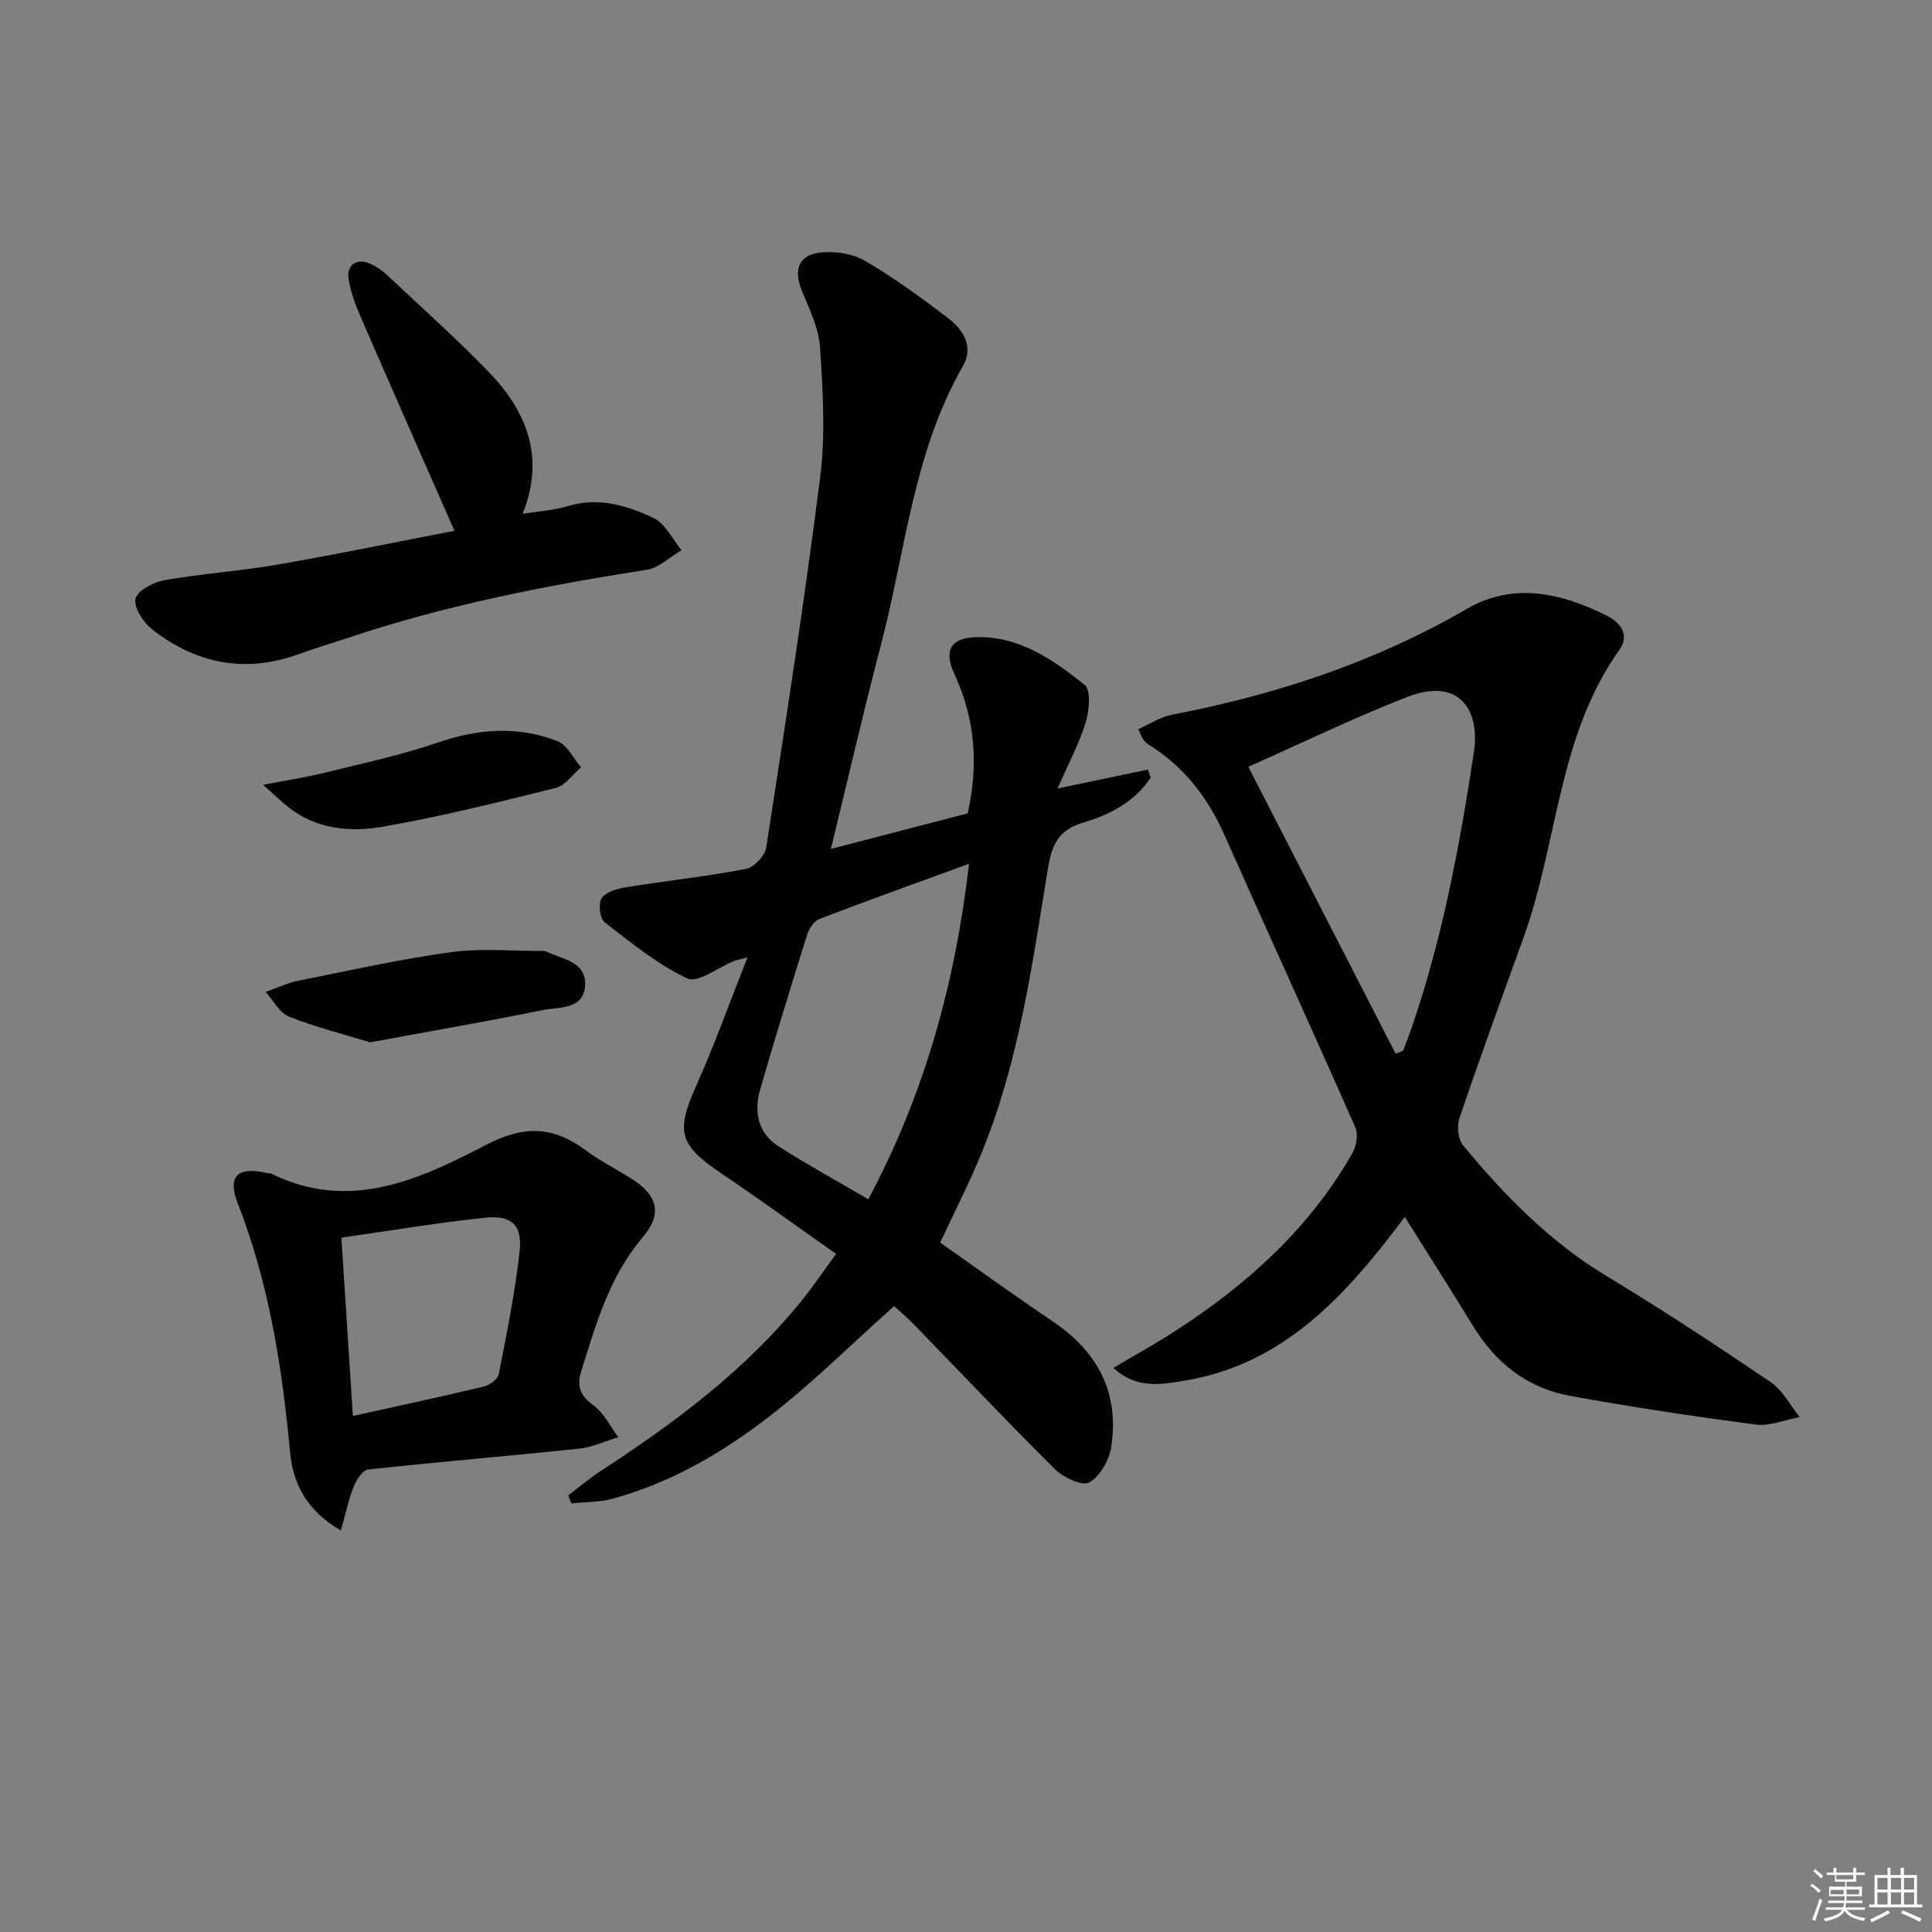
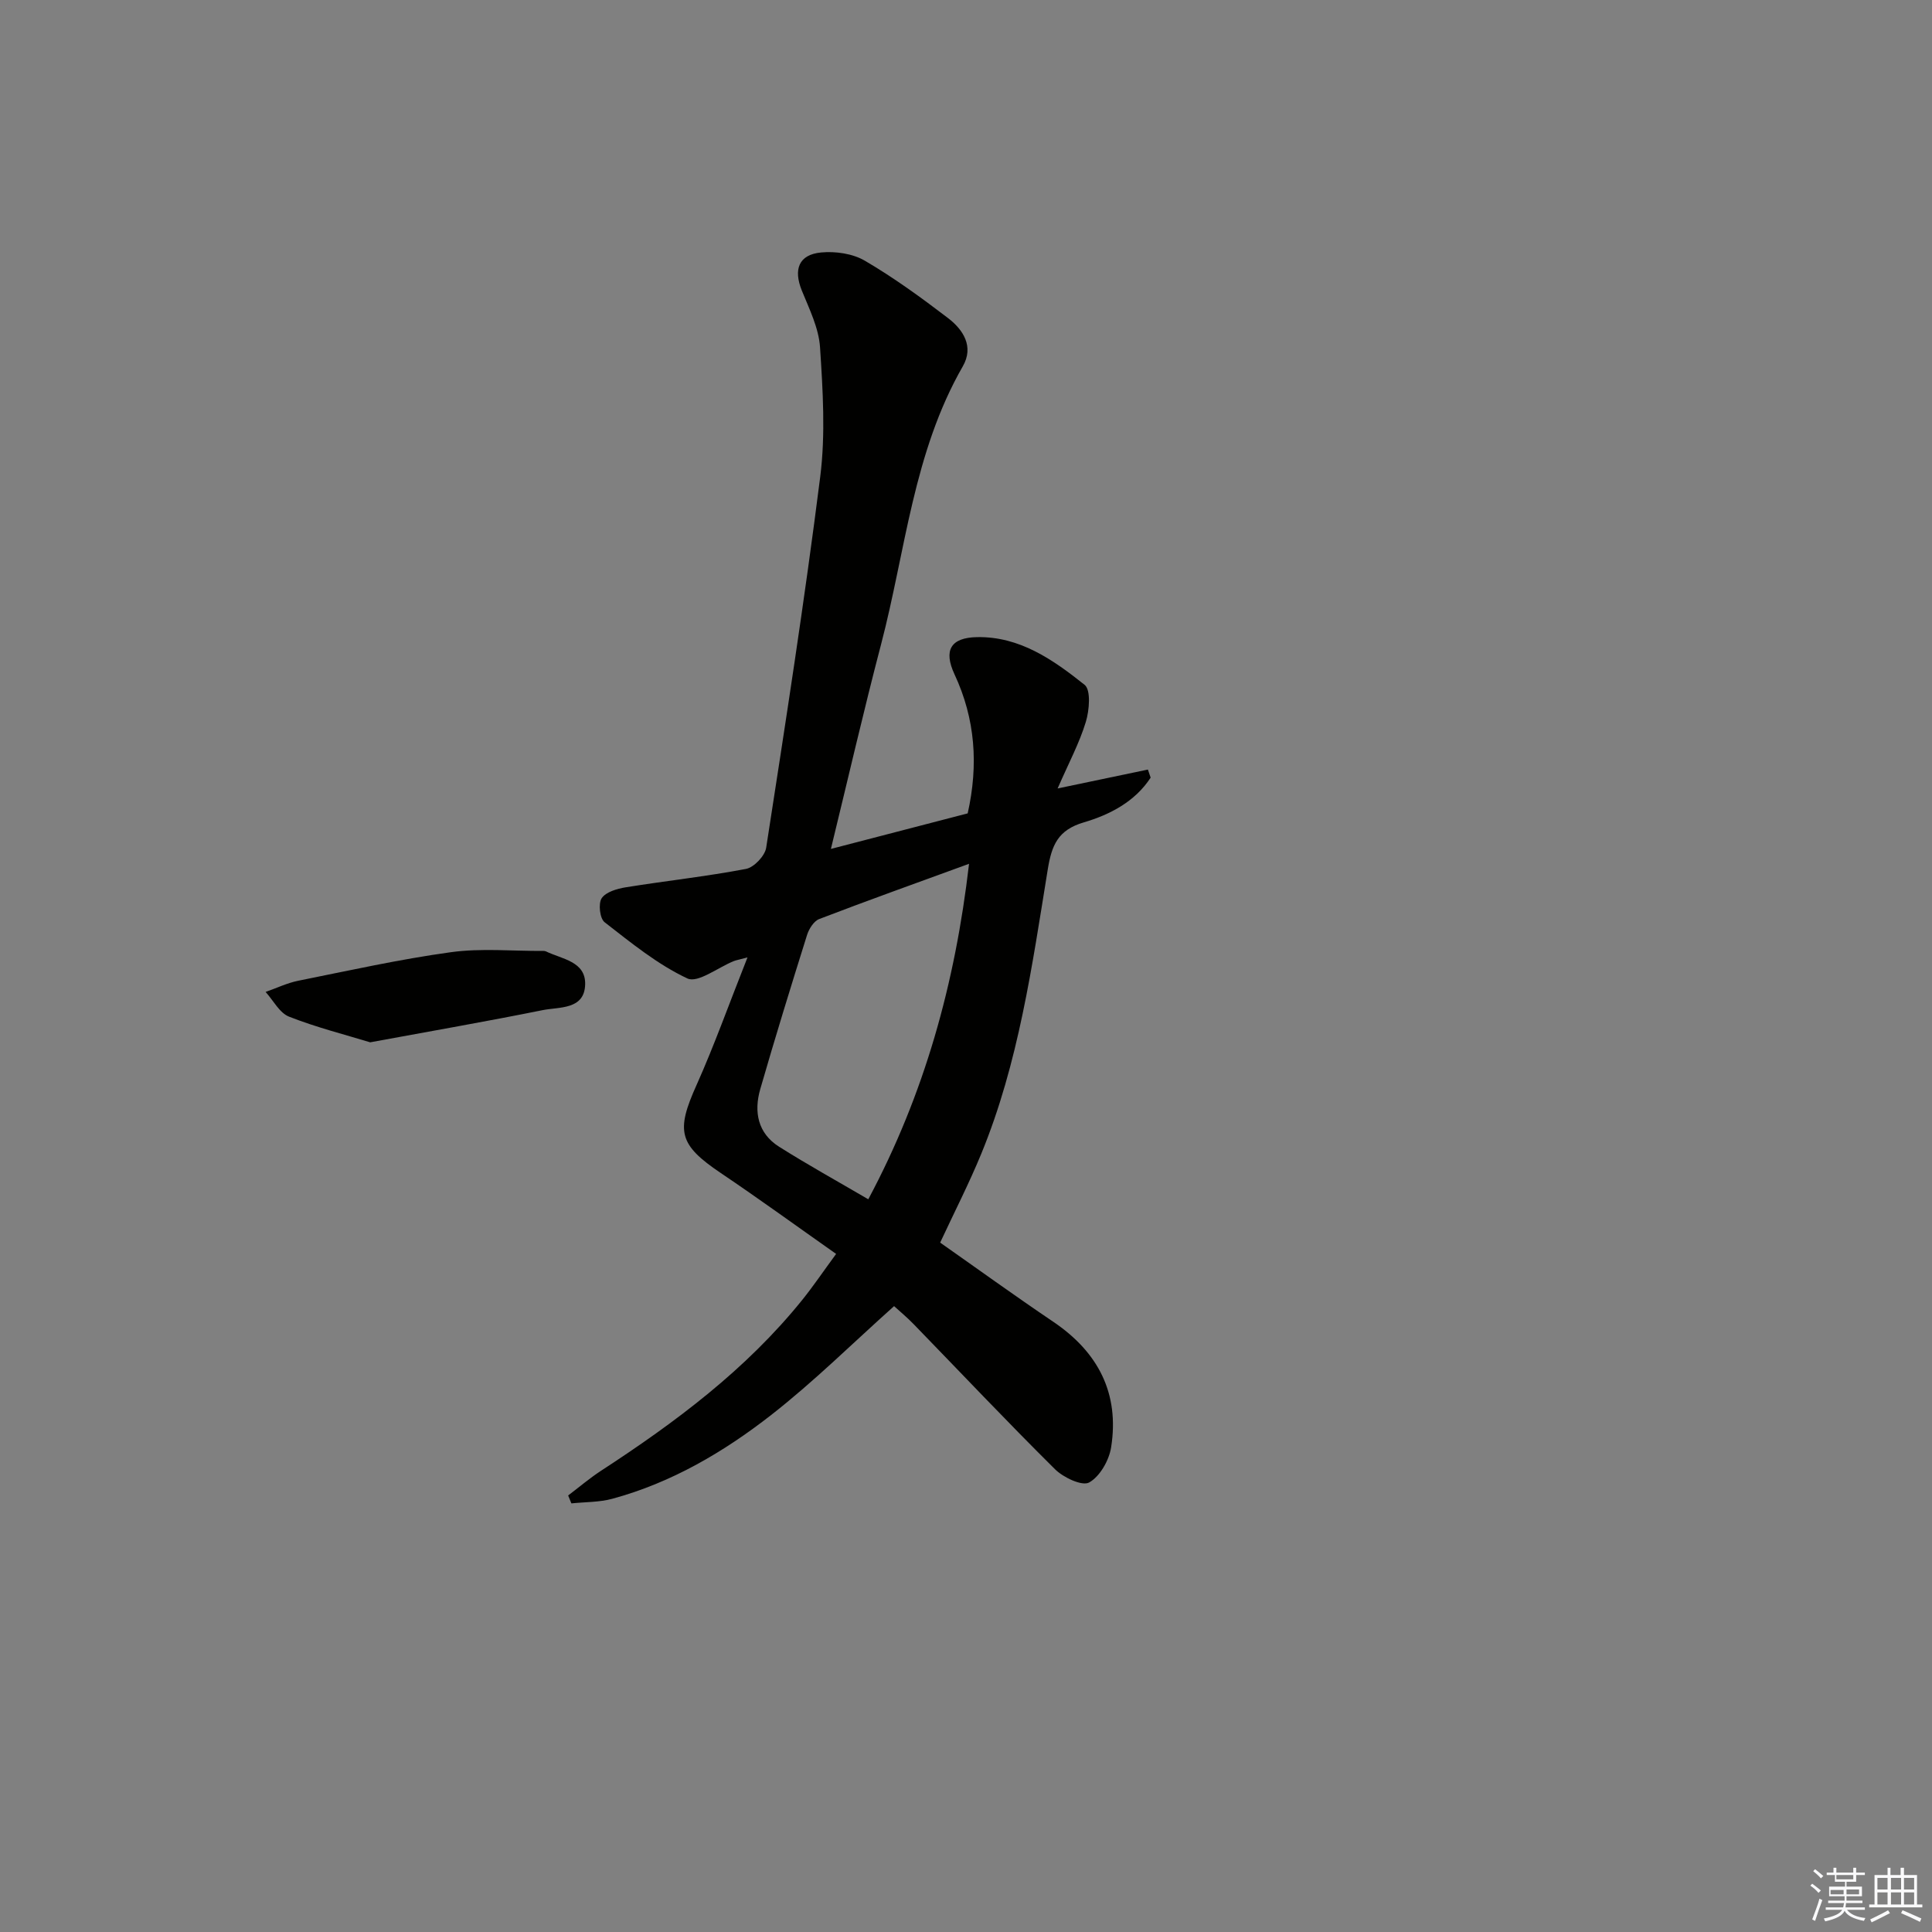
<svg xmlns="http://www.w3.org/2000/svg" enable-background="new 0 0 400 400" viewBox="0 0 400 400">
  <rect x="0" y="0" width="400" height="400" fill="#808080" stroke="none" />
  <g fill="#010100">
    <path d="m154.76 198.22c-1.92.51-2.41.59-2.85.77-3.26 1.31-7.43 4.6-9.59 3.59-6.19-2.9-11.68-7.4-17.15-11.65-.99-.77-1.33-3.86-.6-4.96.87-1.3 3.18-1.97 4.96-2.26 8.3-1.34 16.67-2.24 24.92-3.81 1.66-.32 3.92-2.7 4.18-4.39 3.96-25.57 7.95-51.14 11.19-76.81 1.11-8.8.54-17.89-.04-26.79-.26-3.99-2.22-7.93-3.77-11.75-1.77-4.37-.66-7.45 4-7.89 2.97-.28 6.53.23 9.05 1.71 6 3.51 11.66 7.63 17.2 11.86 3.18 2.43 5.42 5.92 3.08 10-10.26 17.85-11.85 38.21-16.92 57.55-3.61 13.77-6.8 27.65-10.39 42.37 9.72-2.53 19.02-4.94 28.32-7.36 2.25-10.05 1.58-19.55-2.72-28.77-2.33-4.99-.81-7.62 4.65-7.72 8.86-.17 15.8 4.72 22.27 9.87 1.34 1.06.99 5.27.26 7.68-1.32 4.35-3.51 8.44-5.84 13.78 7.11-1.49 12.9-2.7 18.69-3.91.19.56.38 1.11.57 1.67-3.24 4.97-8.43 7.67-13.83 9.26-5.38 1.58-6.66 4.72-7.48 9.79-3.24 19.94-6.02 40.03-13.79 58.9-2.51 6.1-5.53 11.98-8.48 18.32 7.43 5.21 15.33 10.93 23.42 16.39 9.31 6.29 13.73 14.84 11.98 25.97-.42 2.71-2.32 6.05-4.55 7.3-1.45.81-5.34-1.02-7.07-2.74-9.93-9.84-19.53-20.01-29.27-30.04-1.38-1.42-2.92-2.7-4.05-3.73-8.58 7.67-16.6 15.63-25.45 22.54-9.84 7.68-20.64 14.02-32.87 17.34-2.72.74-5.66.66-8.49.96-.22-.55-.45-1.09-.67-1.64 2.26-1.71 4.43-3.56 6.8-5.11 15.4-10.03 30.03-20.94 41.67-35.38 2.27-2.82 4.3-5.83 7.01-9.52-8.23-5.79-15.97-11.42-23.9-16.76-8.67-5.85-9.31-8.64-5-18.2 3.69-8.25 6.74-16.83 10.55-26.43zm45.87-19.38c-10.87 3.97-20.99 7.59-31.03 11.44-1.11.43-2.11 2.03-2.51 3.3-3.33 10.61-6.61 21.24-9.69 31.92-1.35 4.69-.51 9.13 3.89 11.91 5.97 3.77 12.16 7.19 18.48 10.89 11.65-21.82 17.98-44.66 20.86-69.46z" />
-     <path d="m230.52 283.21c4.72-2.8 8.91-5.11 12.91-7.71 14.85-9.61 27.74-21.24 36.59-36.79.83-1.45 1.21-3.88.58-5.32-8.91-20.21-18.1-40.3-27.08-60.49-3.47-7.81-8.43-14.23-15.74-18.76-.41-.25-.78-.63-1.06-1.02s-.44-.88-1.04-2.16c2.34-1.03 4.54-2.52 6.93-2.98 21.52-4.13 42.02-10.87 61.11-21.93 9.67-5.61 19.63-3.27 29.07 1.48 2.79 1.41 4.62 4.04 2.51 6.98-12.75 17.84-12.74 39.87-19.85 59.55-4.5 12.47-9.04 24.92-13.3 37.47-.55 1.63-.28 4.33.76 5.59 8.61 10.43 17.99 19.99 29.74 27.09 11.52 6.96 22.78 14.37 33.92 21.92 2.5 1.7 4.05 4.8 6.04 7.26-3.05.56-6.2 1.93-9.13 1.54-12.83-1.67-25.64-3.62-38.37-5.92-8.78-1.59-15.37-6.73-20.06-14.36-4.59-7.48-9.3-14.89-14.2-22.7-12.14 16.21-25.09 30.66-45.92 33.95-4.48.72-9.64 1.75-14.41-2.69zm27.93-124.46c10.22 19.91 20.36 39.66 30.5 59.4.51-.2 1.03-.41 1.54-.61.58-1.53 1.19-3.05 1.72-4.6 6.43-18.59 10-37.79 12.94-57.19 1.32-8.73-3-15.65-13.8-11.45-11.07 4.31-21.79 9.53-32.9 14.45z" />
-     <path d="m70.57 316.87c-7.18-4.16-9.92-9.84-10.52-16.26-1.64-17.6-4.36-34.9-10.83-51.49-2.2-5.64-.01-7.65 6-6.27.32.07.7.01.98.15 16.1 7.97 30.63 1.21 44.38-5.94 7.92-4.12 13.92-3.91 20.65 1.07 2.93 2.17 6.21 3.86 9.33 5.79 5.56 3.45 6.7 7.3 2.52 12.22-6.93 8.16-9.69 18.01-12.76 27.84-.97 3.11-.16 5 2.55 6.98 2.17 1.58 3.46 4.36 5.15 6.6-2.73.82-5.41 2.08-8.19 2.38-14.53 1.52-29.1 2.73-43.62 4.31-1.12.12-2.4 2.1-2.95 3.47-1.08 2.67-1.67 5.54-2.69 9.15zm.11-60.63c.8 12.5 1.57 24.34 2.38 36.92 9.54-2.11 18.38-4 27.18-6.11 1.18-.28 2.82-1.51 3.03-2.54 1.65-8.44 3.36-16.9 4.31-25.43.6-5.39-1.64-7.53-7.02-6.98-9.69 1.01-19.31 2.64-29.88 4.14z" />
-     <path d="m94.09 109.89c-6.59-14.99-13.08-29.67-19.47-44.4-1.05-2.42-1.97-4.98-2.43-7.56-.56-3.12 1.7-4.63 4.59-3.27 1.19.56 2.33 1.33 3.29 2.23 7.03 6.59 14.23 13.03 20.94 19.94 7.89 8.12 11.96 17.56 7.2 29.55 3.54-.58 6.52-.73 9.29-1.58 6.38-1.95 12.3-.16 17.82 2.45 2.43 1.15 3.88 4.37 5.77 6.65-2.38 1.4-4.63 3.66-7.16 4.06-21.01 3.28-41.82 7.36-62.03 14.15-3.3 1.11-6.65 2.08-9.92 3.28-11.13 4.08-21.32 2.08-30.47-5.08-1.83-1.43-3.84-4.5-3.45-6.33.35-1.67 3.69-3.45 5.95-3.85 7.84-1.38 15.83-1.91 23.67-3.27 12.39-2.15 24.69-4.71 36.41-6.97z" />
    <path d="m76.64 215.8c-5.23-1.6-11.15-3.09-16.79-5.31-1.99-.78-3.26-3.36-4.86-5.12 2.24-.78 4.42-1.84 6.72-2.31 10.53-2.11 21.04-4.46 31.66-5.92 6.28-.86 12.76-.22 19.16-.26.16 0 .34.02.49.09 3.32 1.61 8.25 2.07 8.13 6.83-.13 5.3-5.35 4.64-8.81 5.34-11.54 2.33-23.13 4.34-35.7 6.66z" />
-     <path d="m54.48 162.49c5.24-1.02 9.05-1.59 12.77-2.51 7.86-1.95 15.82-3.64 23.45-6.26 8.36-2.87 16.57-3.46 24.74-.26 2.02.79 3.26 3.55 4.86 5.4-1.73 1.47-3.24 3.77-5.21 4.26-11.88 2.97-23.8 5.94-35.85 8.04-6.69 1.17-13.66.56-19.48-4-1.38-1.07-2.64-2.32-5.28-4.67z" />
  </g>
  <path d="m374.8 390.4.4-.4c.7.5 1.3 1 1.8 1.4l-.5.5c-.5-.6-1.1-1.1-1.7-1.5zm1 7.3-.6-.3c.5-1.4 1.1-2.8 1.5-4.3.2.1.4.2.6.3-.5 1.3-1 2.8-1.5 4.3zm-.4-10.3.4-.4c.4.3 1 .8 1.7 1.4l-.5.5c-.4-.5-1-1-1.6-1.5zm2.5.3h1.7v-1h.6v1h3.5v-1h.6v1h1.8v.5h-1.8v1.4h-2v1h3.2v2h-3.2v.9h3.3v.5h-3.4c0 .3-.1.6-.1.9h4v.5h-3.7c.7.9 1.9 1.5 3.8 1.7-.1.2-.2.4-.3.6-2.1-.4-3.5-1.1-4-2.1-.4 1-1.8 1.7-4 2.2-.1-.2-.2-.4-.3-.6 2.1-.4 3.4-1 3.8-1.8h-3.4v-.5h3.6c.1-.3.1-.6.2-.9h-3.3v-.5h3.4c0-.3 0-.6 0-.9h-3.2v-2h3.3v-1h-2.1v-1.4h-1.7v-.5zm1.1 3.5v1h2.7c0-.3 0-.4 0-.4 0-.1 0-.2 0-.2 0-.1 0-.2 0-.3h-2.7zm1.2-3v.9h3.5v-.9zm4.7 3h-2.6v.6.4h2.6z" fill="#fafafb" />
  <path d="m393.6 386.7h.6v1.5h2.7v6.1h1.1v.6h-11v-.6h1.1v-6.1h2.7v-1.5h.6v1.5h2.1v-1.5zm-2.7 8.8.4.6c-1.2.6-2.5 1.3-3.8 1.9-.1-.2-.2-.4-.3-.6 1.2-.6 2.5-1.2 3.7-1.9zm-2.2-6.7v2.4h2.1v-2.4zm0 3v2.5h2.1v-2.5zm2.8-3v2.4h2.1v-2.4zm0 3v2.5h2.1v-2.5zm6 6.1c-1.4-.7-2.7-1.3-3.9-1.8l.3-.6c1.5.6 2.7 1.2 3.9 1.7zm-1.2-9.1h-2.1v2.4h2.1zm-2.1 3v2.5h2.1v-2.5z" fill="#fafafb" />
</svg>